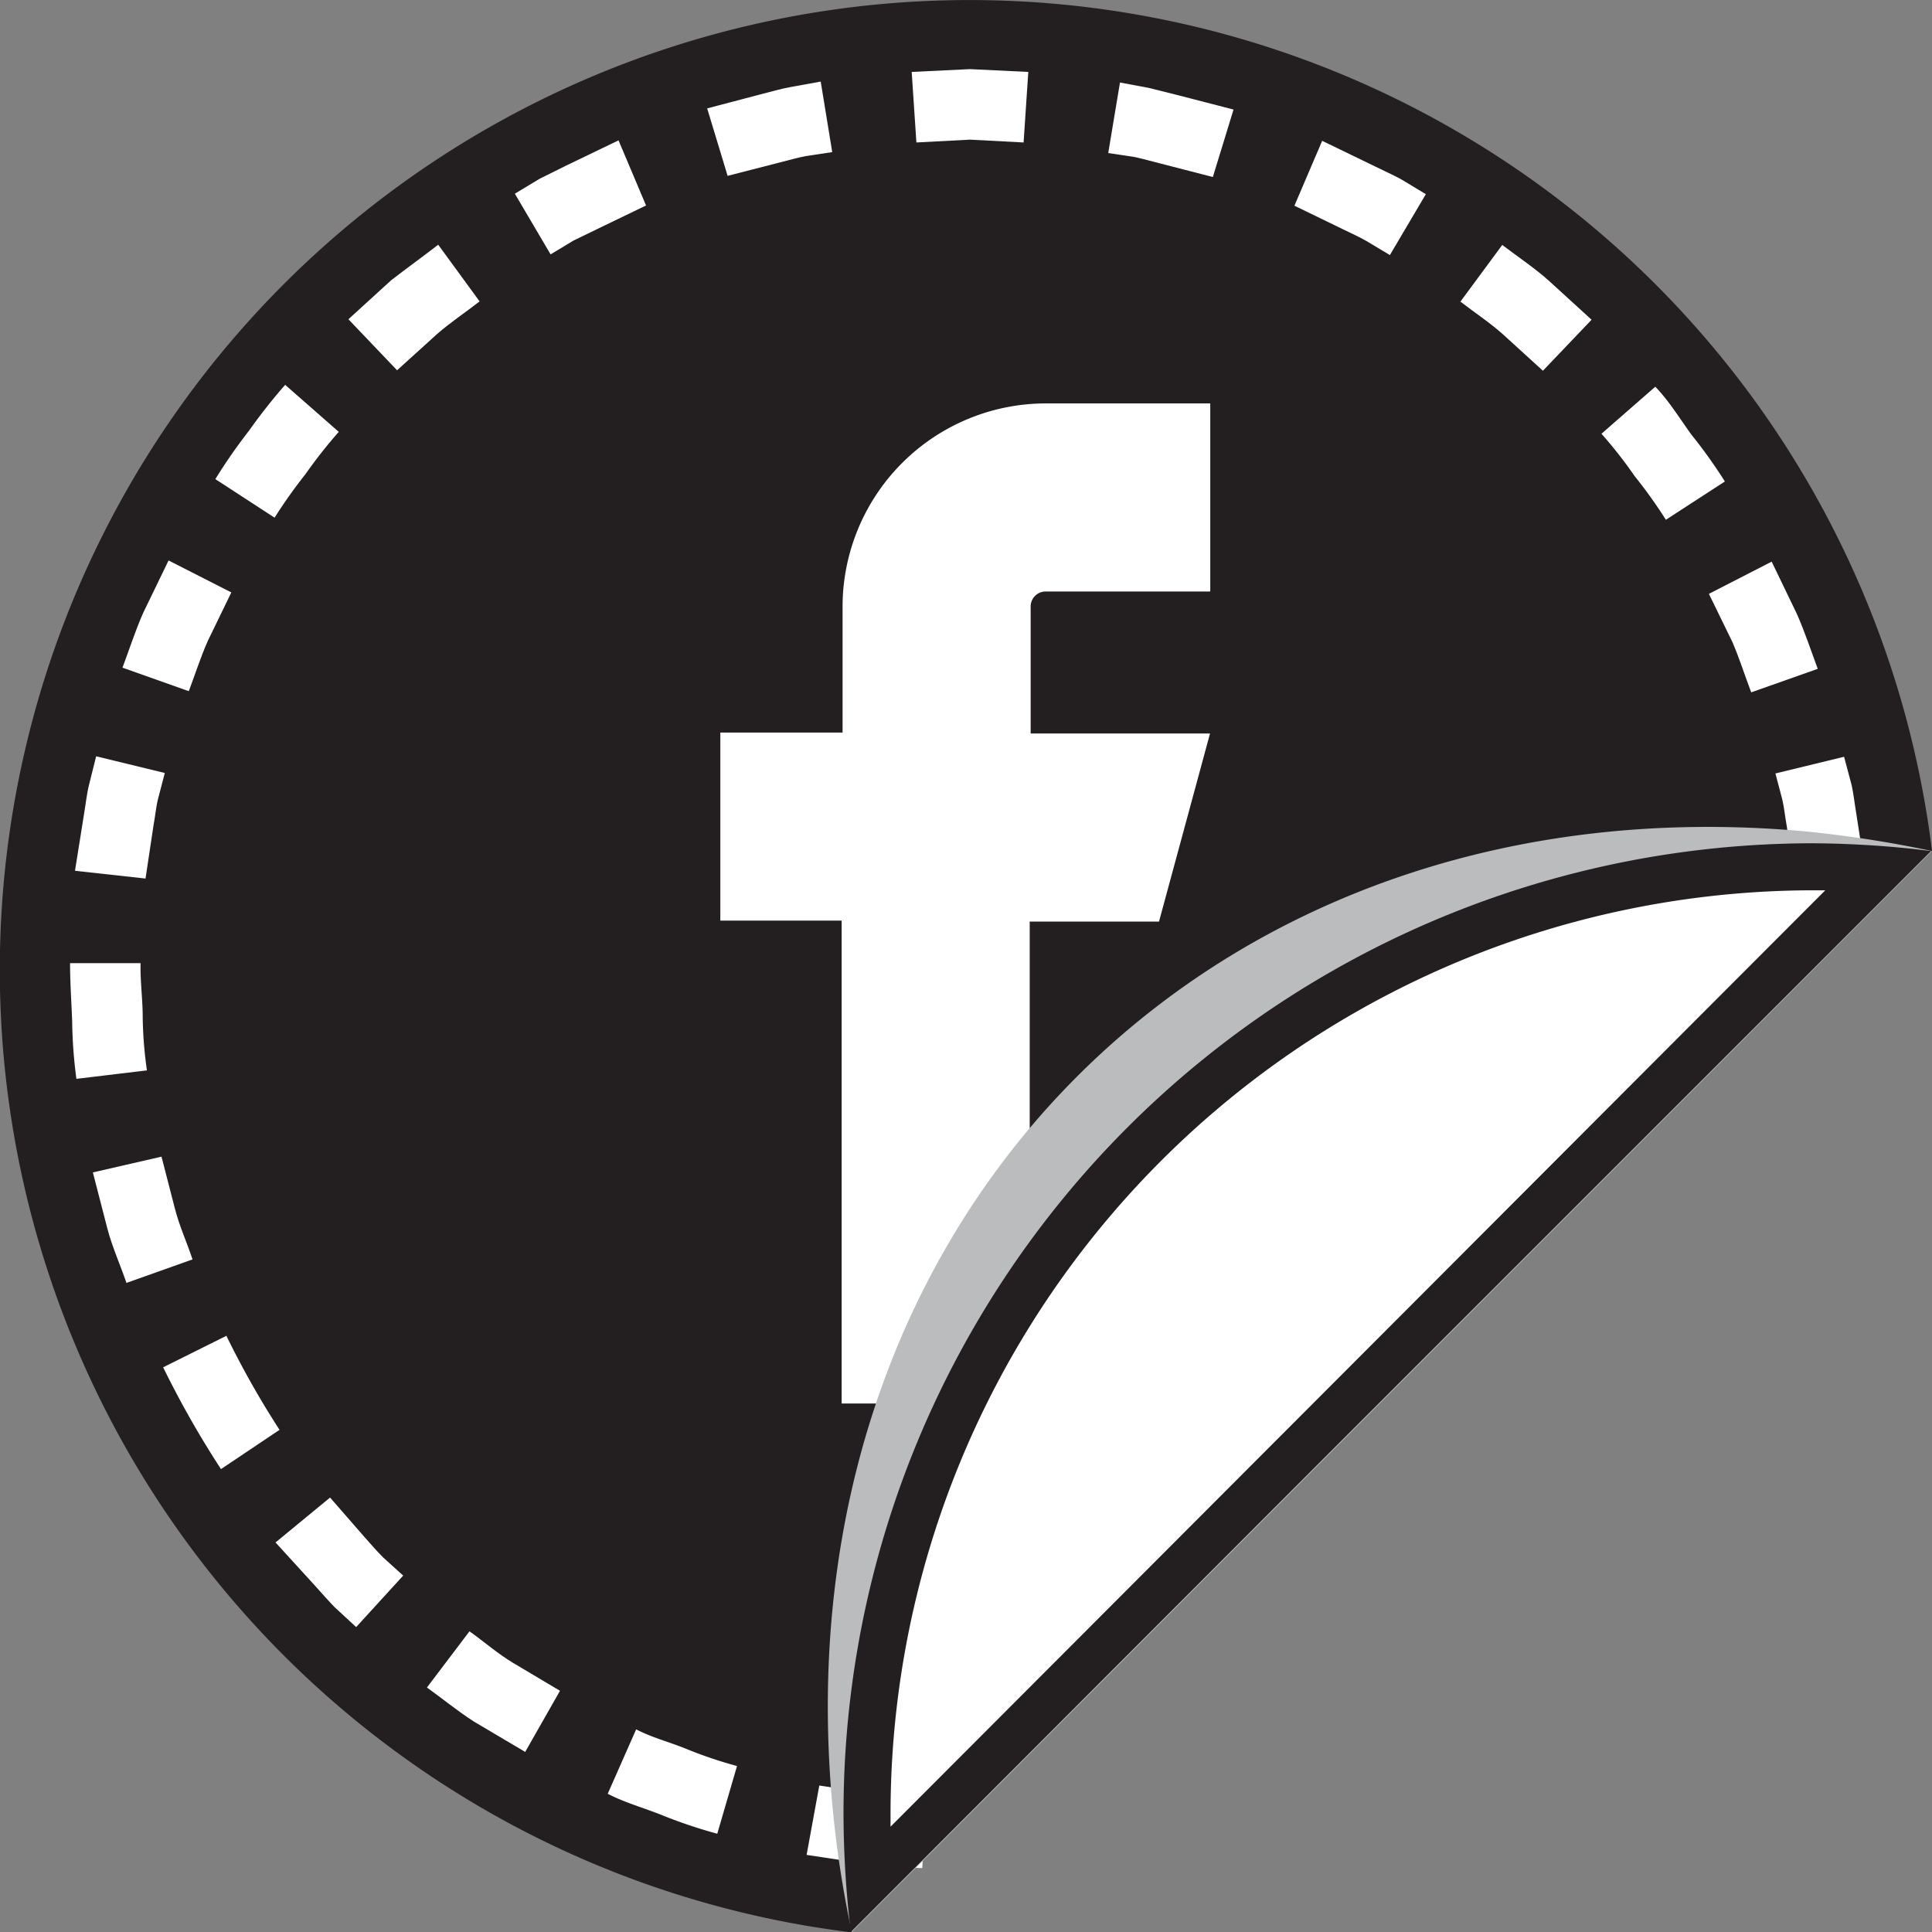
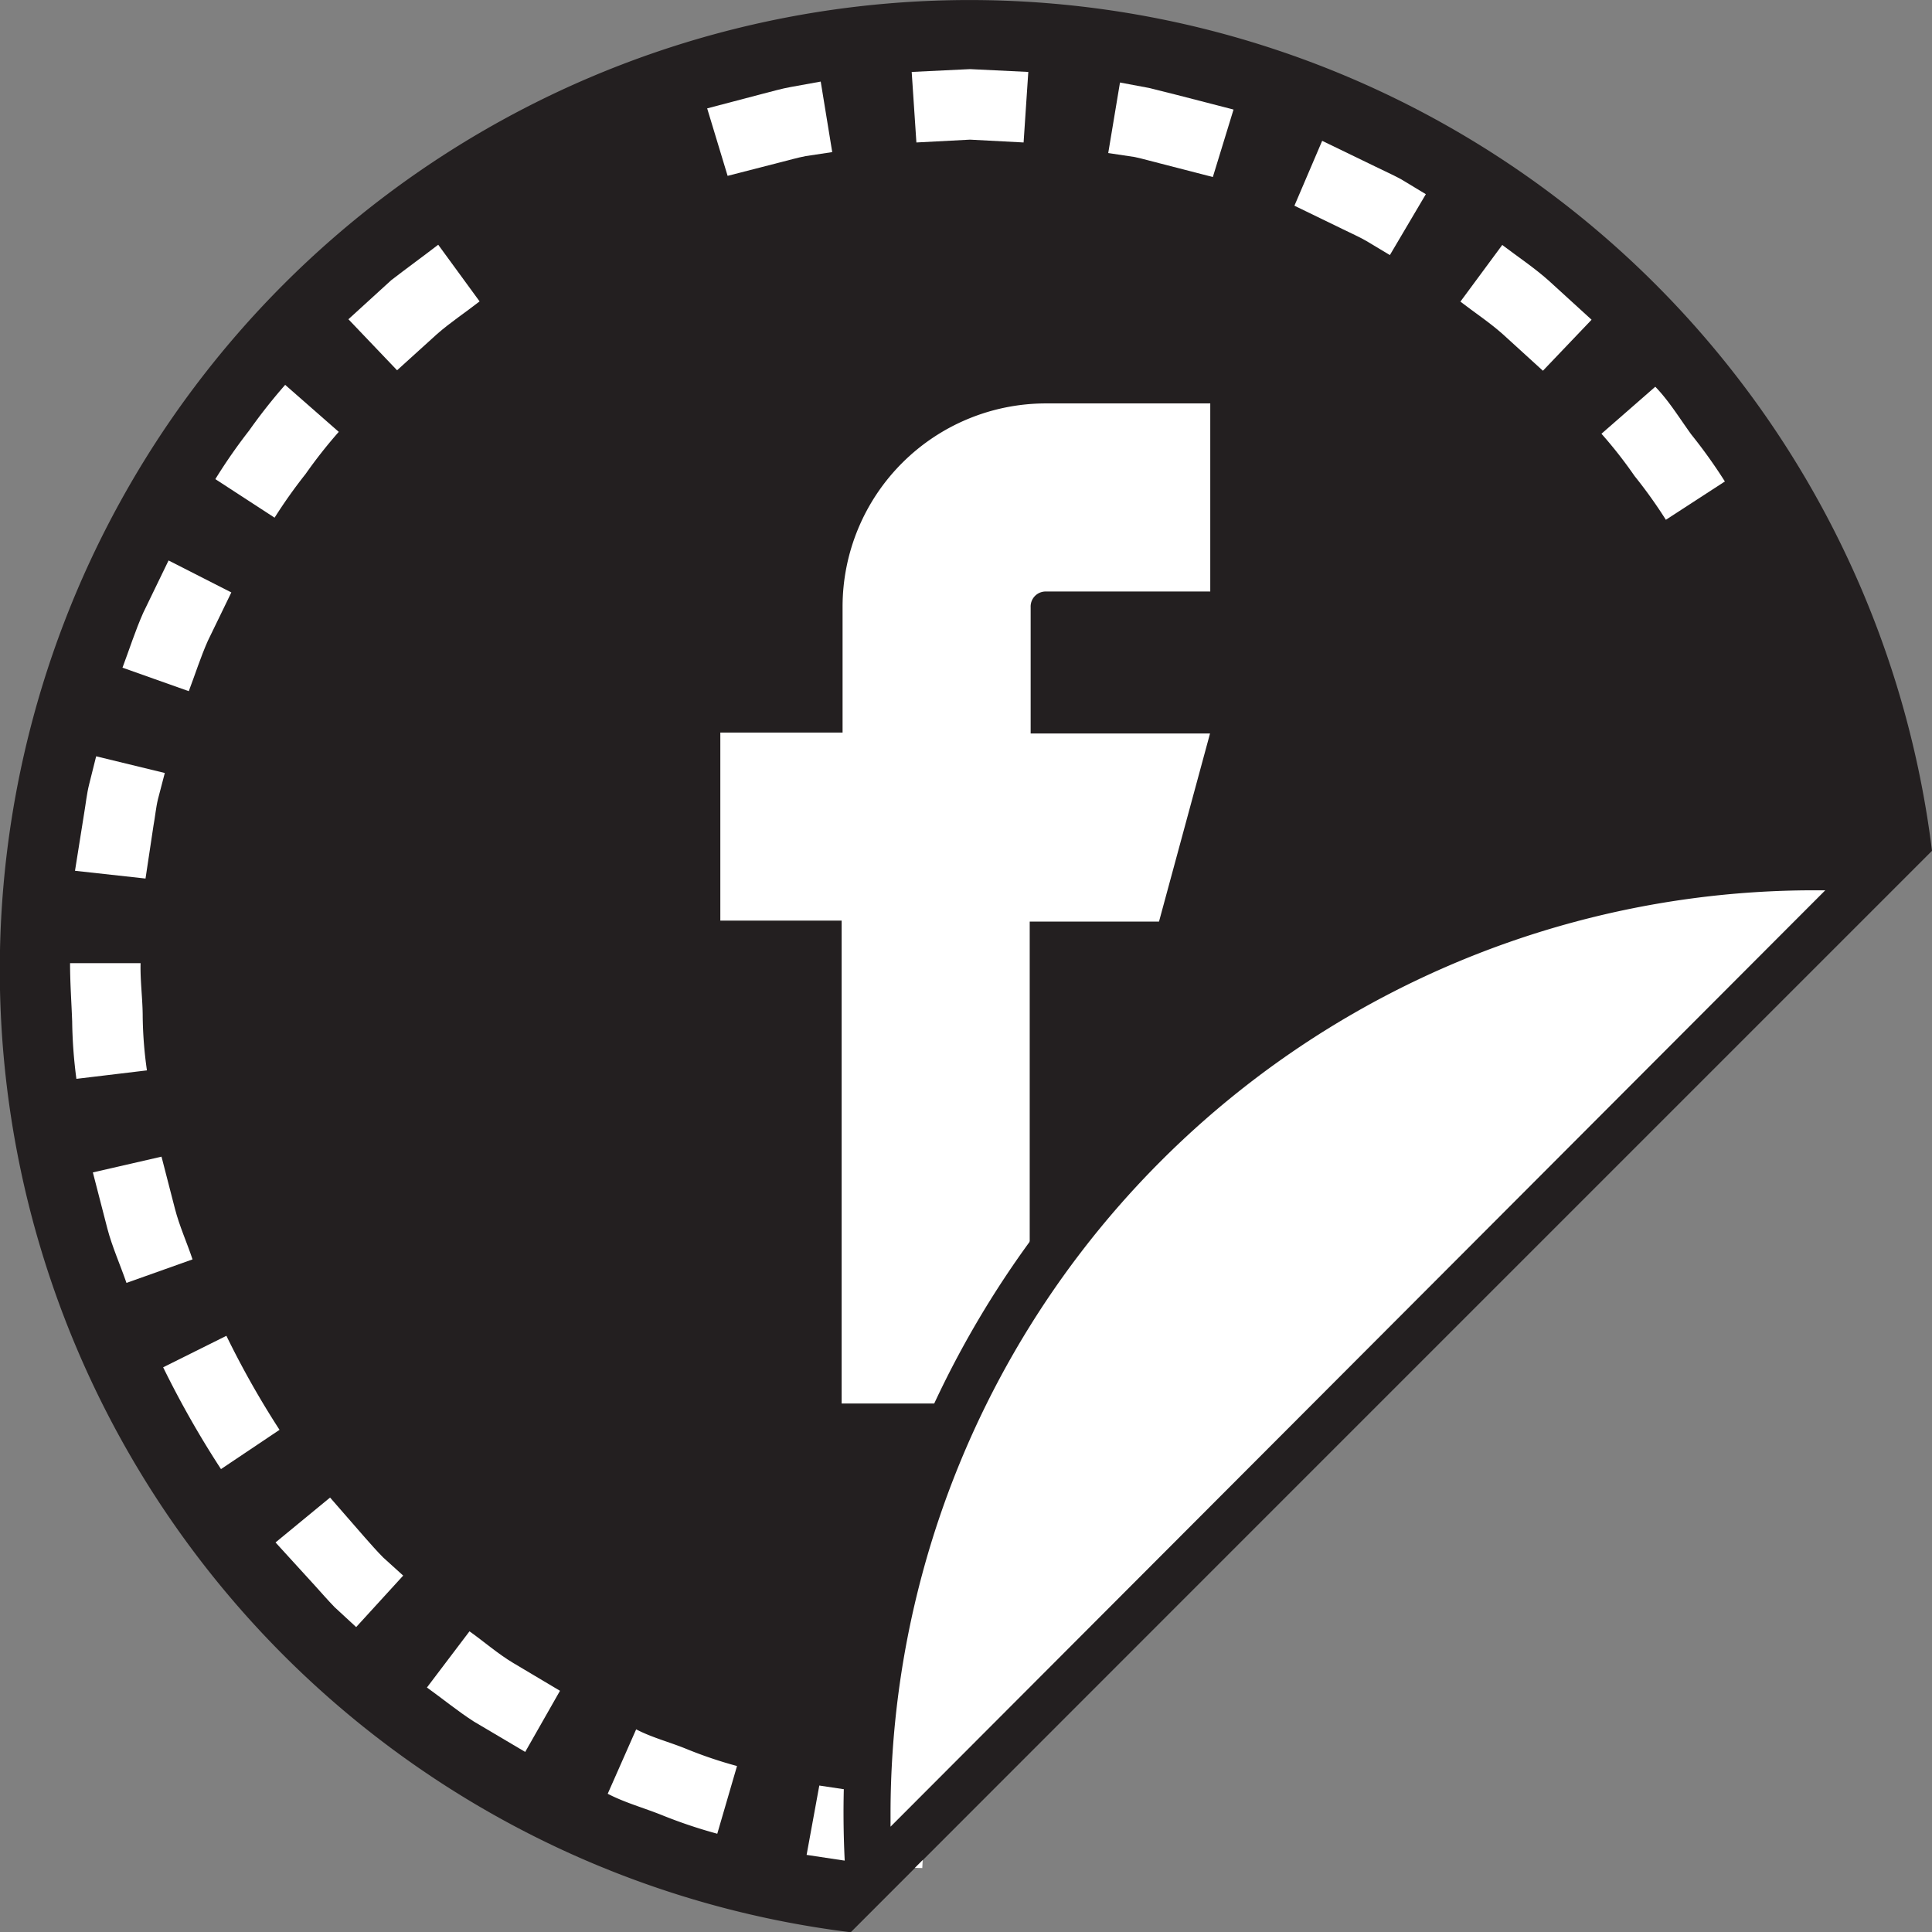
<svg xmlns="http://www.w3.org/2000/svg" viewBox="0 0 82.18 82.18">
  <rect x="0" y="0" width="82.18" height="82.18" fill="#808080" stroke="none" />
  <defs>
    <style>.cls-1{isolation:isolate;}.cls-2,.cls-6{fill:#231f20;}.cls-3,.cls-4{fill:#fff;}.cls-3,.cls-5,.cls-6{fill-rule:evenodd;}.cls-5{fill:#babcbe;mix-blend-mode:multiply;}</style>
  </defs>
  <g class="cls-1">
    <g id="Calque_1" data-name="Calque 1">
      <path class="cls-2" d="M191.54,145.49a41.25,41.25,0,1,0-46,46Z" transform="translate(-109.36 -109.3)" />
      <path class="cls-3" d="M131.7,183.82l1.48-2.6-2-1.19c-.65-.39-1.23-.9-1.85-1.34l-1.81,2.39c.67.48,1.3,1,2,1.45Z" transform="translate(-109.36 -109.3)" />
      <path class="cls-3" d="M139.87,187.3l.84-2.88a18.28,18.28,0,0,1-2.16-.73c-.71-.29-1.46-.48-2.13-.83l-1.21,2.74c.73.38,1.54.6,2.31.91A20.91,20.91,0,0,0,139.87,187.3Z" transform="translate(-109.36 -109.3)" />
      <path class="cls-3" d="M148.59,188.76l.16-3a19.27,19.27,0,0,1-2.28-.17l-2.26-.34-.54,2.95,2.45.37A22.62,22.62,0,0,0,148.59,188.76Z" transform="translate(-109.36 -109.3)" />
      <path class="cls-3" d="M114.74,163.87l2.81-1c-.24-.72-.56-1.42-.75-2.16l-.57-2.21-2.92.67.62,2.4C114.13,162.33,114.47,163.09,114.74,163.87Z" transform="translate(-109.36 -109.3)" />
      <path class="cls-3" d="M118.76,171.79l2.49-1.67a37.93,37.93,0,0,1-2.26-4l-2.69,1.34A40.75,40.75,0,0,0,118.76,171.79Z" transform="translate(-109.36 -109.3)" />
      <path class="cls-3" d="M124.51,178.51l2-2.19-.85-.77c-.27-.27-.52-.56-.77-.84L123.4,173l-2.32,1.91,1.67,1.83c.28.31.55.62.84.92Z" transform="translate(-109.36 -109.3)" />
      <path class="cls-3" d="M114.57,137.7l2.82,1c.27-.71.5-1.44.81-2.14l1-2.06-2.67-1.36-1.08,2.23C115.11,136.14,114.86,136.93,114.57,137.7Z" transform="translate(-109.36 -109.3)" />
      <path class="cls-3" d="M112.55,146.34l3,.33.34-2.26c.07-.37.1-.75.19-1.12l.29-1.11-2.92-.71-.3,1.2c-.1.4-.14.81-.21,1.22Z" transform="translate(-109.36 -109.3)" />
      <path class="cls-3" d="M112.61,155.19l3-.36a17.37,17.37,0,0,1-.18-2.28c0-.76-.11-1.52-.09-2.28l-3,0c0,.83.06,1.66.09,2.48A20.23,20.23,0,0,0,112.61,155.19Z" transform="translate(-109.36 -109.3)" />
-       <polygon class="cls-3" points="21.9 8.24 23.42 10.82 24.4 10.23 25.43 9.73 27.48 8.74 26.31 5.97 24.07 7.05 22.96 7.6 21.9 8.24" />
      <path class="cls-3" d="M124.18,122.88l2.07,2.17,1.7-1.54c.57-.5,1.21-.92,1.81-1.39L128,119.71c-.65.5-1.34,1-2,1.51Z" transform="translate(-109.36 -109.3)" />
      <path class="cls-3" d="M118.52,129.68l2.52,1.64a21.63,21.63,0,0,1,1.32-1.86,20.56,20.56,0,0,1,1.41-1.79l-2.28-2a23.7,23.7,0,0,0-1.53,1.94A23.23,23.23,0,0,0,118.52,129.68Z" transform="translate(-109.36 -109.3)" />
      <path class="cls-3" d="M157,112.81l-.5,3,1.13.17c.37.08.74.19,1.11.28l2.21.57.88-2.87-2.4-.62-1.2-.3Z" transform="translate(-109.36 -109.3)" />
      <polygon class="cls-3" points="38.78 3.06 38.98 6.06 41.26 5.94 43.54 6.06 43.74 3.06 41.26 2.94 38.78 3.06" />
      <path class="cls-3" d="M139.44,113.91l.87,2.87,2.22-.57c.37-.09.73-.2,1.1-.27l1.13-.17-.49-3L143,113c-.4.07-.8.19-1.2.29Z" transform="translate(-109.36 -109.3)" />
      <path class="cls-3" d="M179.77,125.75l-2.29,2a18.94,18.94,0,0,1,1.41,1.8,20.28,20.28,0,0,1,1.33,1.86l2.51-1.63a21.84,21.84,0,0,0-1.43-2C180.78,127.06,180.35,126.35,179.77,125.75Z" transform="translate(-109.36 -109.3)" />
      <path class="cls-3" d="M173.26,119.72l-1.78,2.41c.61.47,1.25.89,1.82,1.4l1.69,1.54,2.07-2.17-1.83-1.67C174.61,120.68,173.92,120.22,173.26,119.72Z" transform="translate(-109.36 -109.3)" />
      <path class="cls-3" d="M165.6,115.29l-1.18,2.76,2.06,1c.34.17.69.32,1,.5l1,.6,1.53-2.59-1.06-.64c-.37-.2-.74-.36-1.12-.55Z" transform="translate(-109.36 -109.3)" />
-       <path class="cls-3" d="M187.8,141.49l-2.92.71.29,1.1c.09.38.12.76.19,1.13l.34,2.26,3-.32-.38-2.46c-.07-.4-.11-.82-.2-1.22Z" transform="translate(-109.36 -109.3)" />
-       <path class="cls-3" d="M184.72,133.19l-2.67,1.37,1,2.05c.3.7.53,1.43.8,2.14l2.83-1c-.29-.78-.55-1.57-.88-2.32Z" transform="translate(-109.36 -109.3)" />
      <path class="cls-4" d="M153.84,134.46h7v-8h-7a8.65,8.65,0,0,0-8.64,8.63v5.37H140v8h5.16V169h8v-20.5h5.5l2.17-8H153.2v-5.37A.64.64,0,0,1,153.84,134.46Z" transform="translate(-109.36 -109.3)" />
-       <path class="cls-5" d="M186,144.65c-25-2.19-43.45,16.28-41.25,41.25a45.52,45.52,0,0,0,.84,5.58L166.05,171l25.49-25.5A49.21,49.21,0,0,0,186,144.65Z" transform="translate(-109.36 -109.3)" />
      <path class="cls-6" d="M186.49,145.17a41.25,41.25,0,0,0-41.25,41.25,42.3,42.3,0,0,0,.31,5.06L166,171l25.5-25.5A42.13,42.13,0,0,0,186.49,145.17Z" transform="translate(-109.36 -109.3)" />
      <path class="cls-3" d="M147.24,186.42a39.29,39.29,0,0,1,39.25-39.25H187L147.24,187Z" transform="translate(-109.36 -109.3)" />
    </g>
  </g>
</svg>